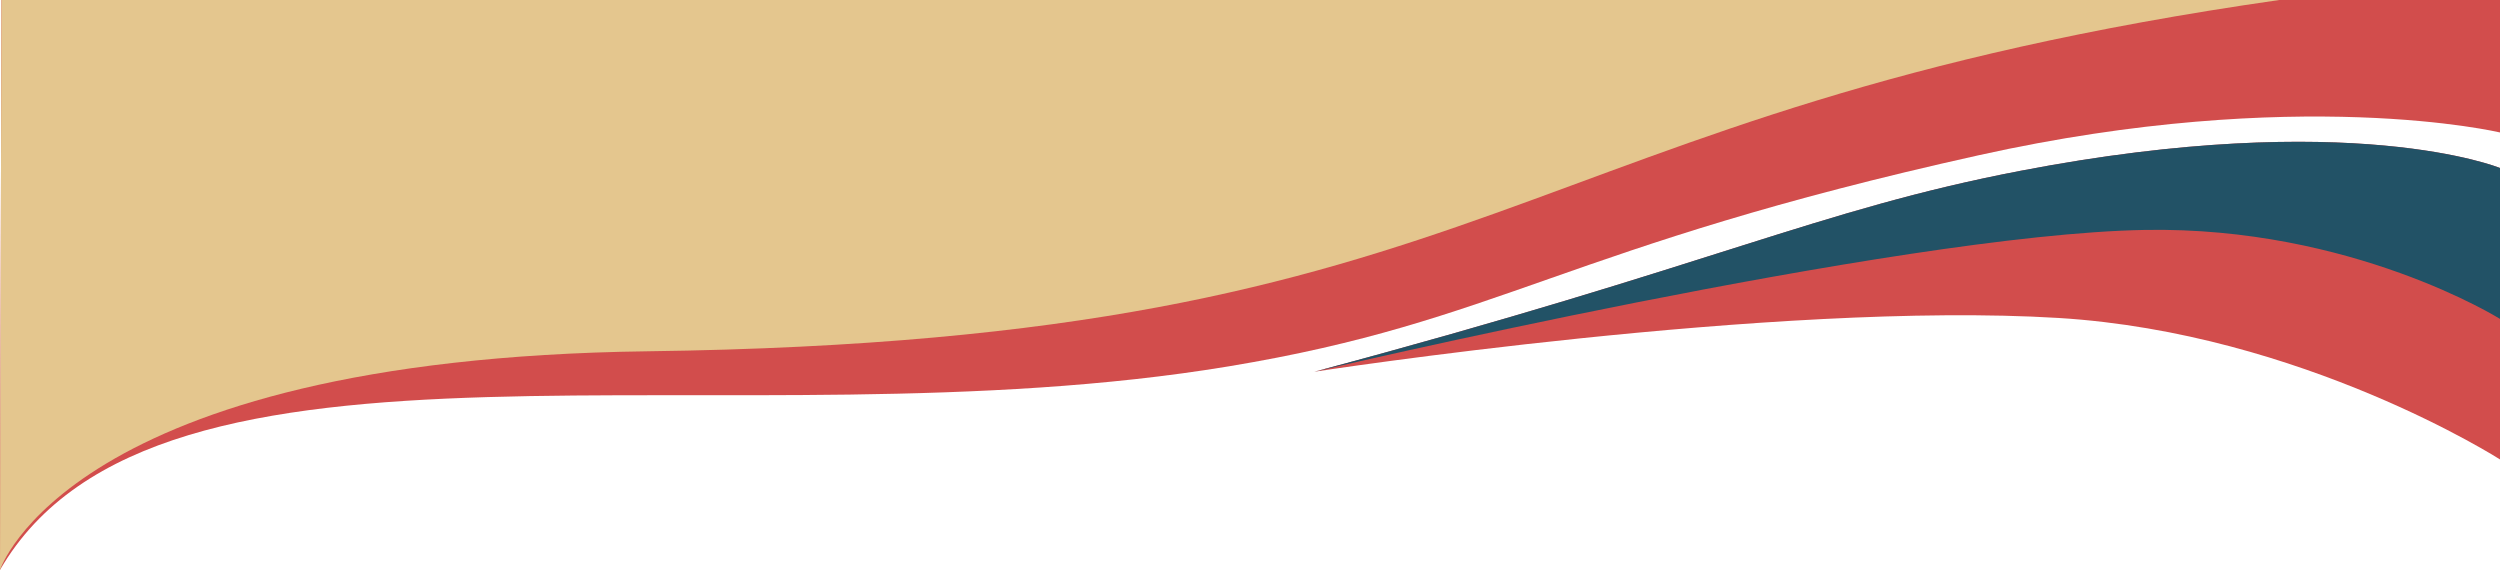
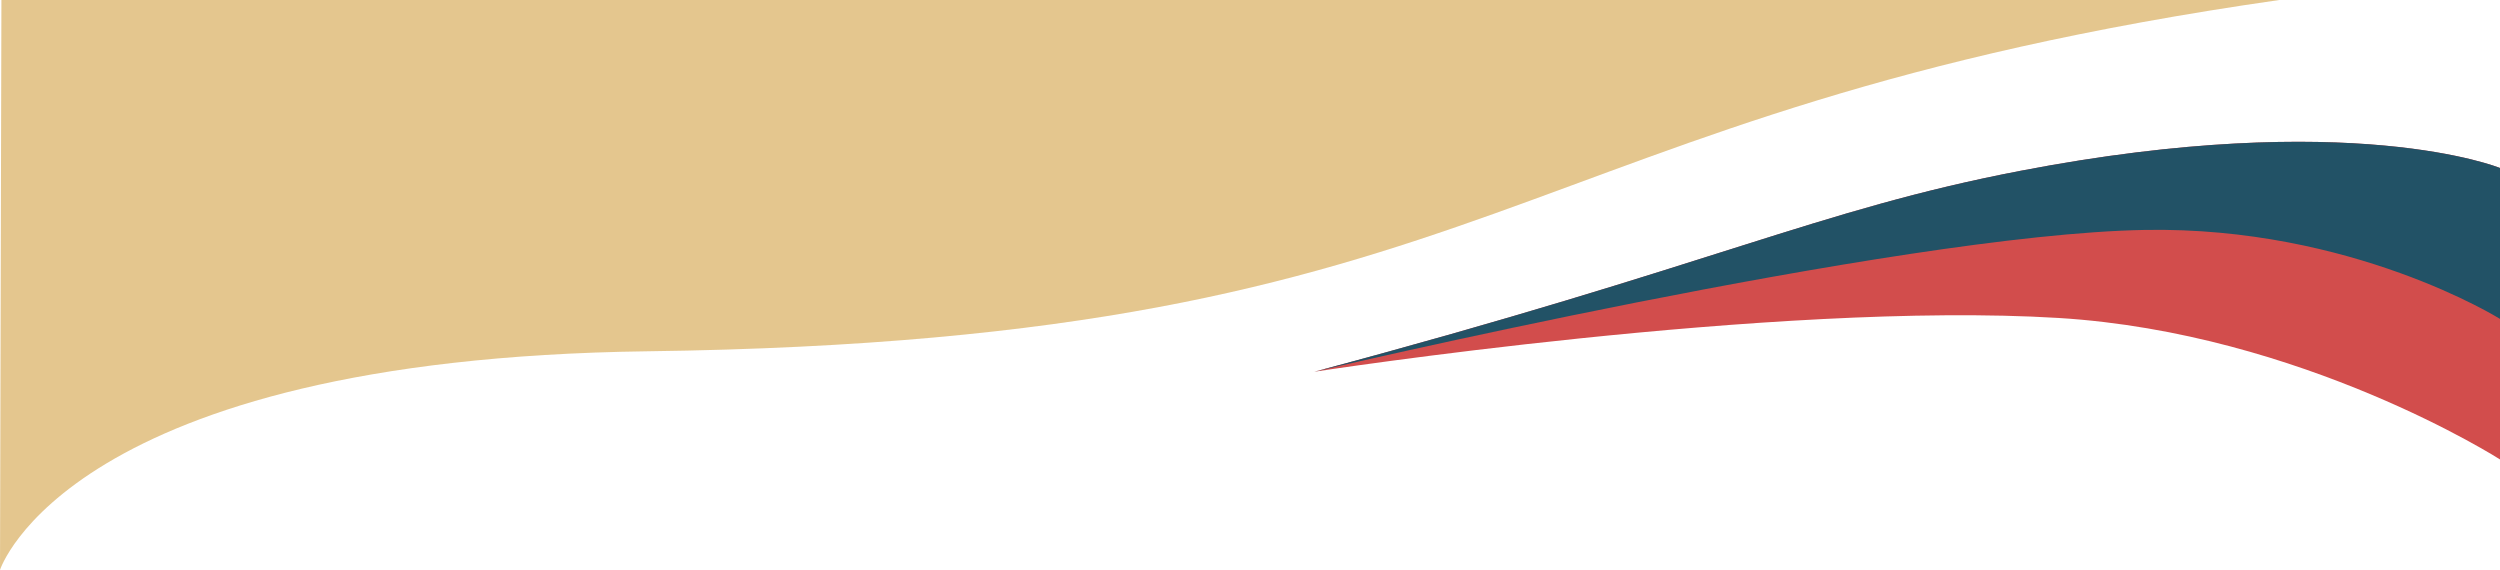
<svg xmlns="http://www.w3.org/2000/svg" data-name="Layer 2" fill="#000000" height="1469.3" preserveAspectRatio="xMidYMid meet" version="1" viewBox="0.0 0.0 6445.3 1469.3" width="6445.3" zoomAndPan="magnify">
  <g data-name="Layer 1">
    <g>
      <g id="change1_1">
-         <path d="m6445.32,0v341.52s-520.74-123.81-1342.39,58.36c-1074.81,238.31-1230.44,427.98-1935.64,544.7C1890.85,1155.86,404.88,769.5,0,1469.29L3.66,0h6441.65Z" fill="#d24d4c" />
-       </g>
+         </g>
      <g id="change2_1">
        <path d="m3.66,0L0,1469.29s175.02-544.04,1669.37-563.62C3896.81,876.49,3867.63,288.02,5876.21,0H3.66Z" fill="#e4c68e" />
      </g>
      <g id="change1_2">
        <path d="m6445.32,433.11s-383.08-156.84-1236.61,7.3c-522.38,100.46-787.87,242.36-1820.13,517.95,0,0,1189.1-183.35,1918.61-138.61,628.27,38.53,1138.12,364.76,1138.12,364.76V433.11Z" fill="#d24d4c" />
      </g>
      <g id="change3_1">
        <path d="m6445.32,433.11s-383.08-156.84-1236.61,7.3c-522.38,100.46-787.87,242.36-1820.13,517.95,0,0,1500.36-354.22,2140.71-365.57,534.69-9.48,916.03,229.39,916.03,229.39v-389.07Z" fill="#225266" />
      </g>
    </g>
  </g>
</svg>